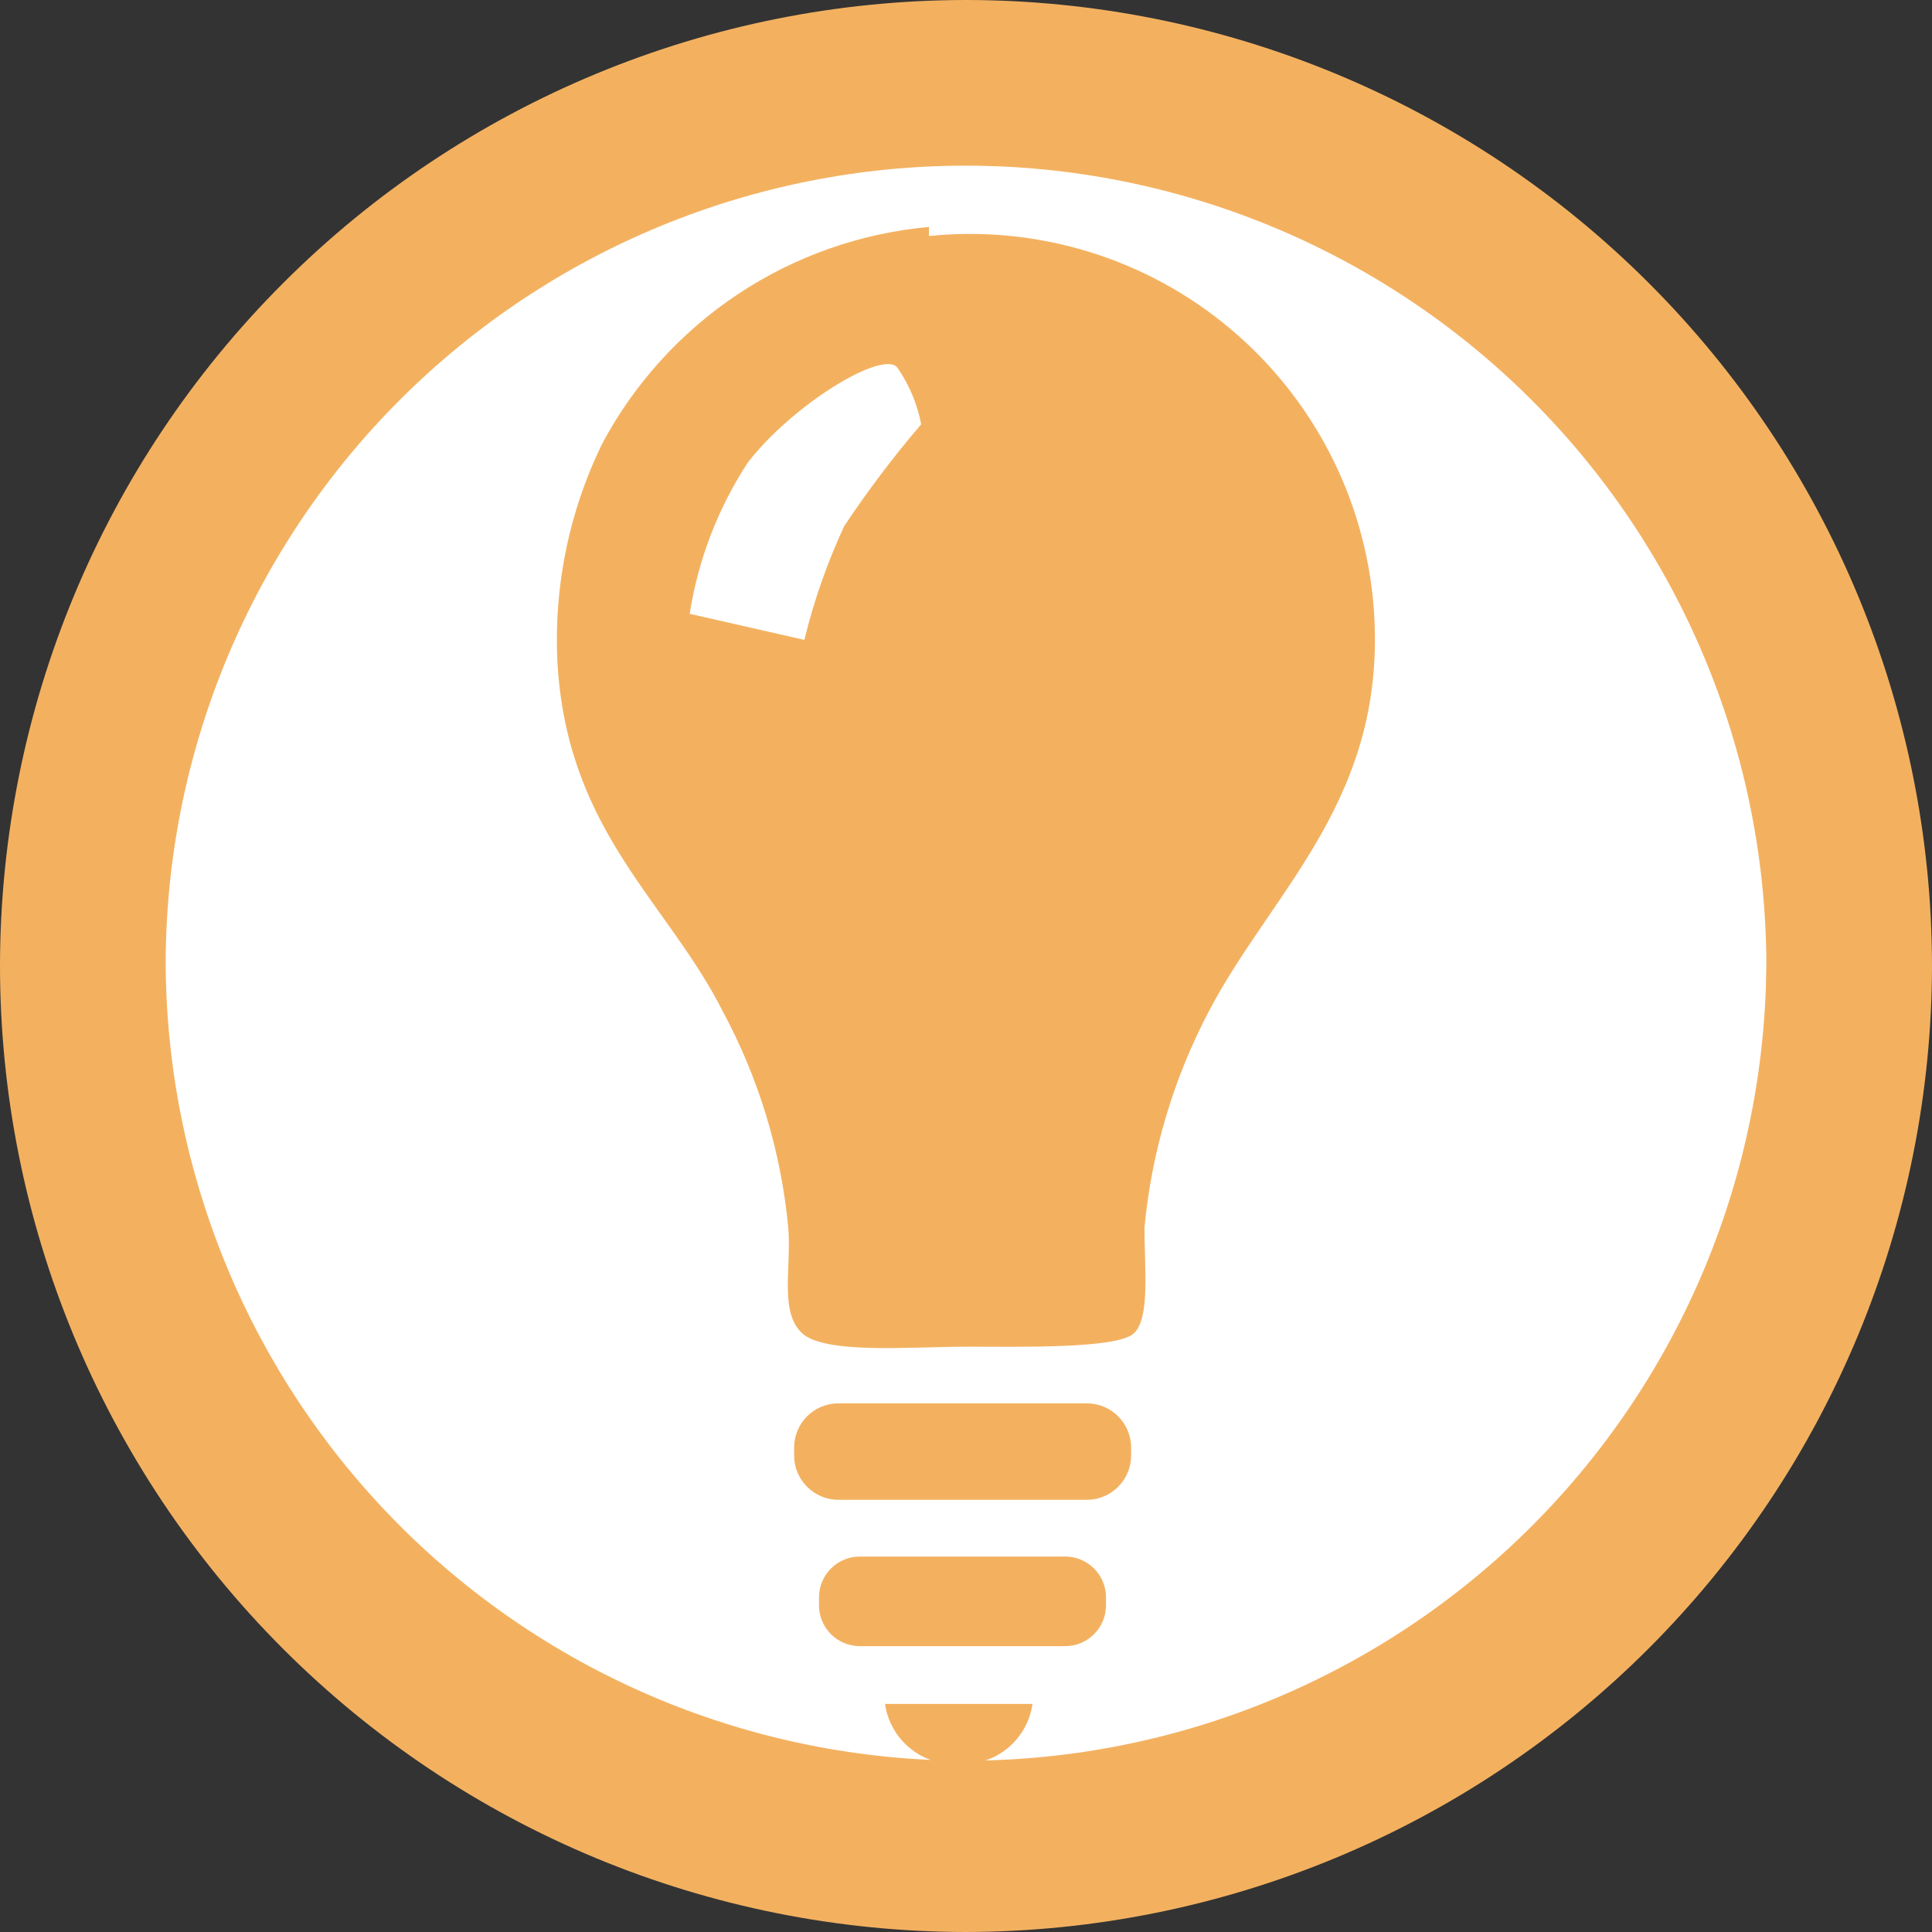
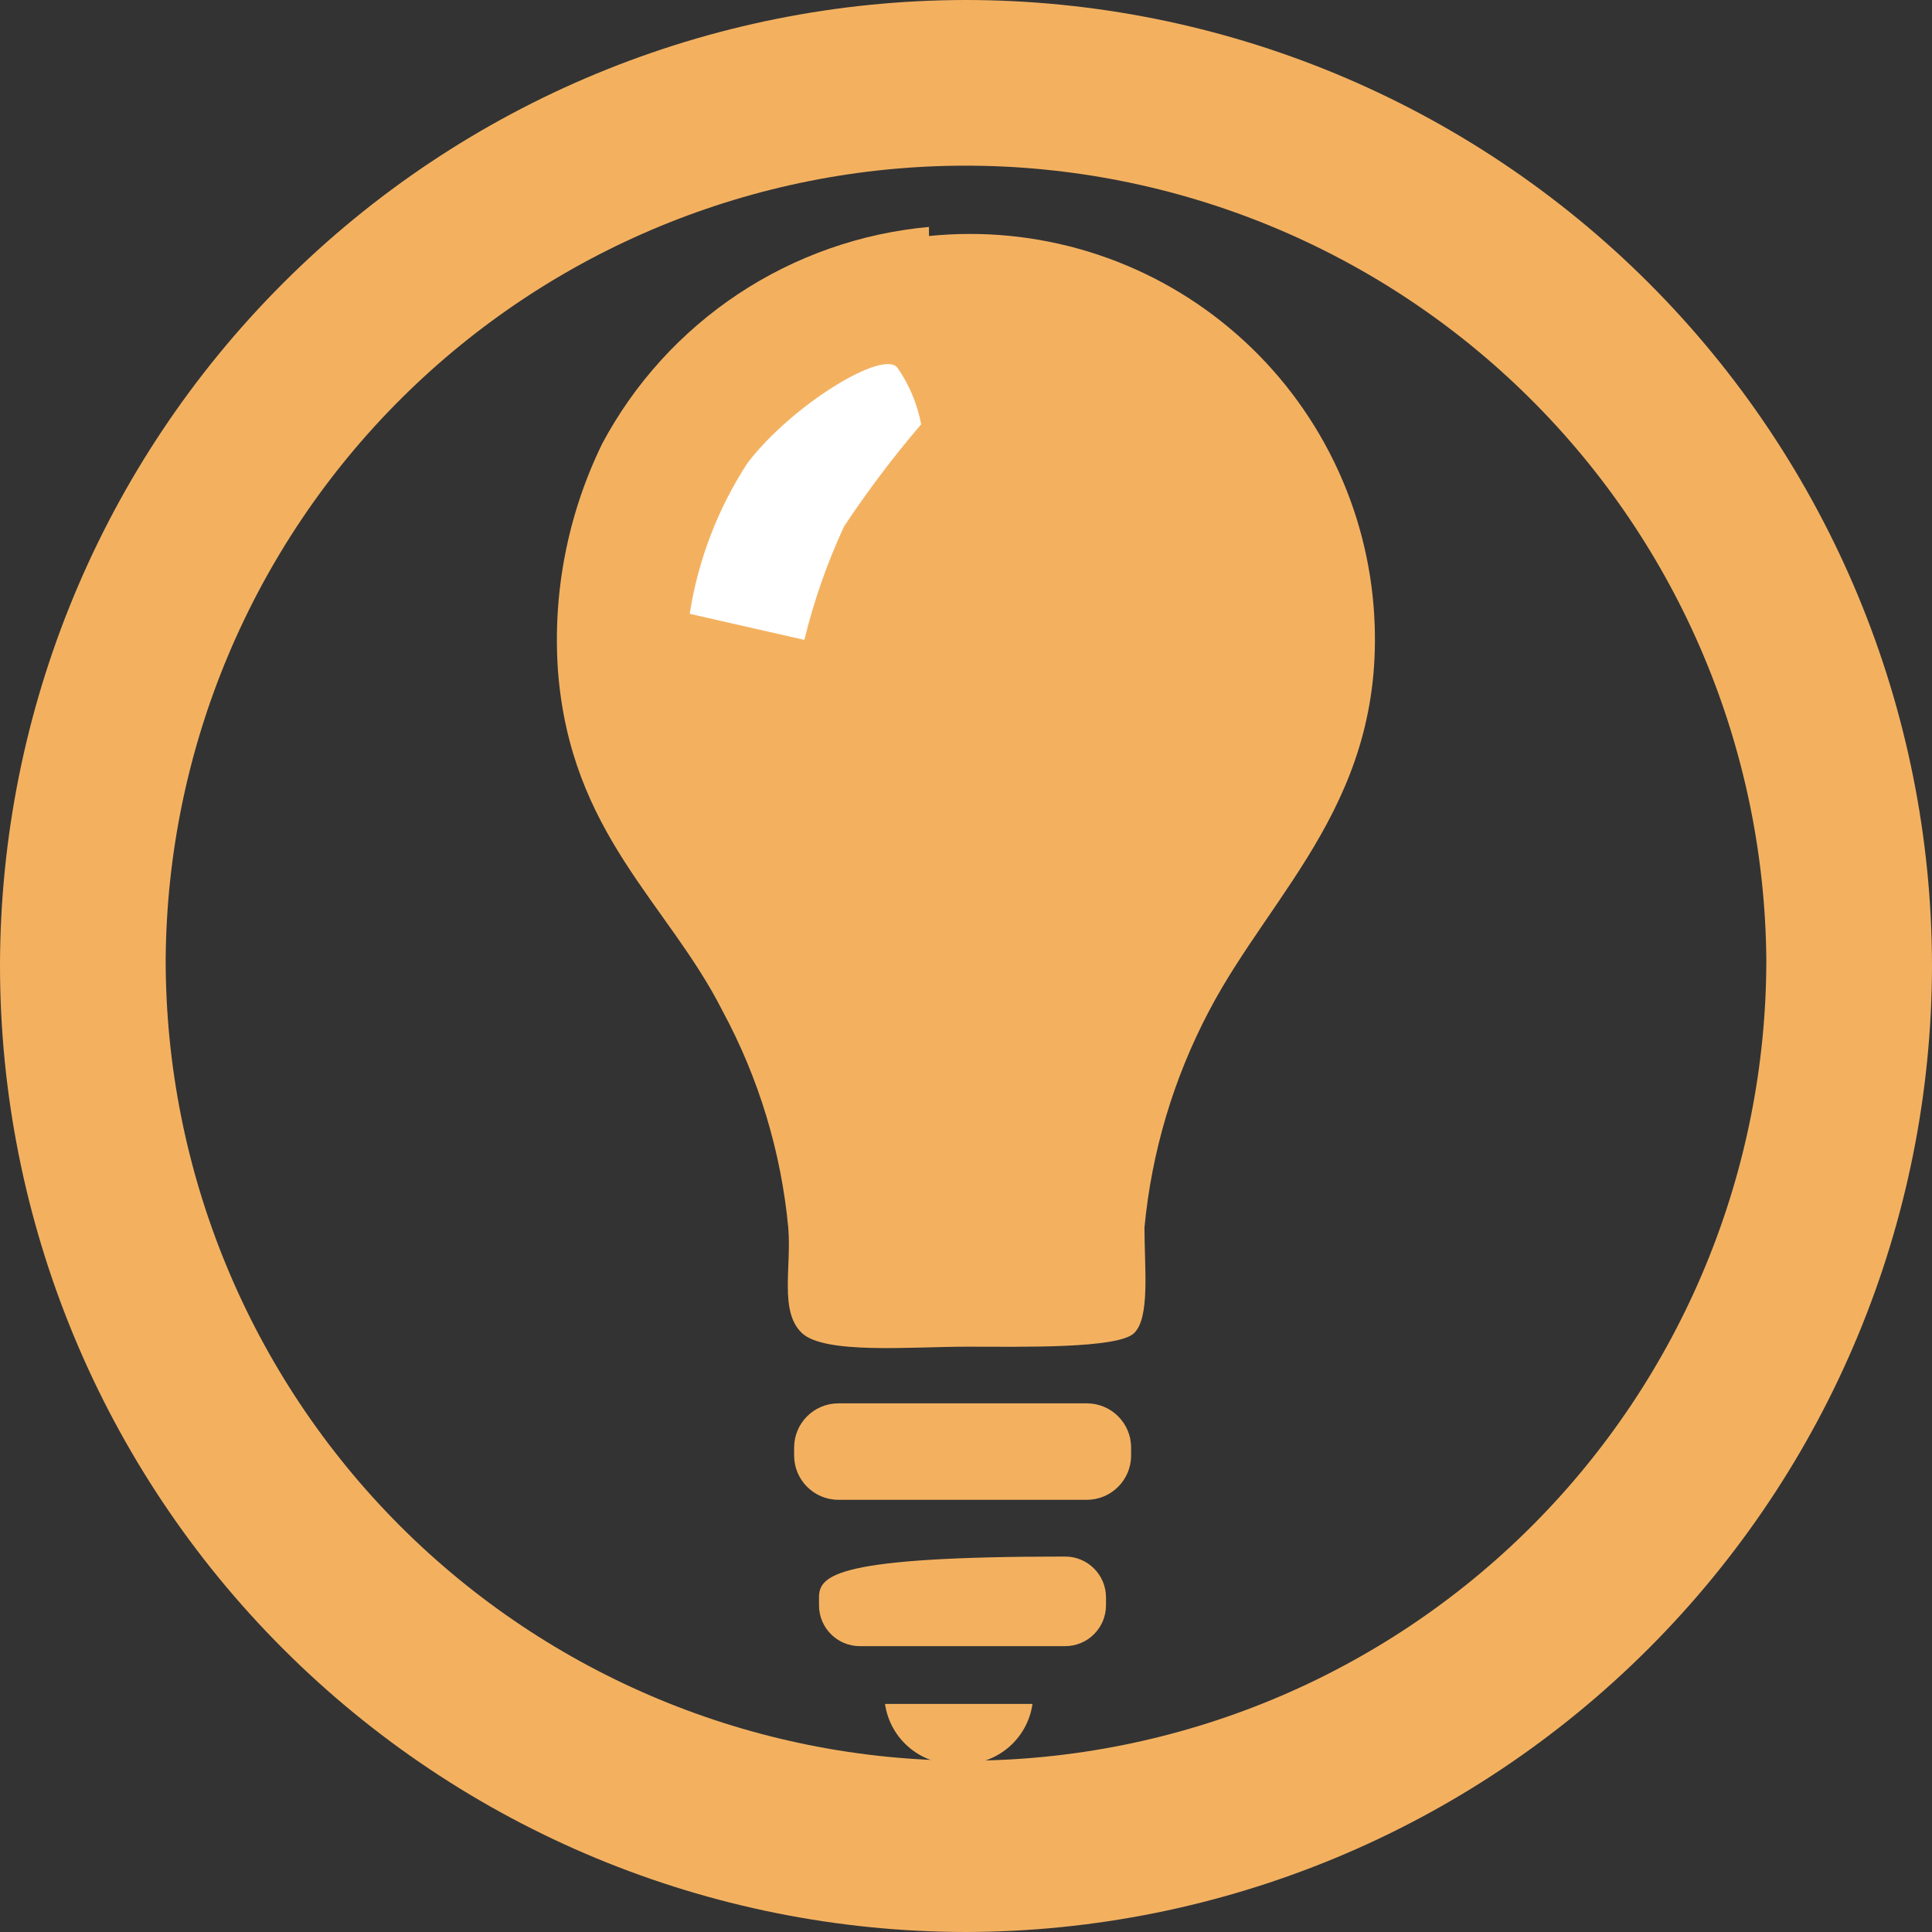
<svg xmlns="http://www.w3.org/2000/svg" width="24" height="24" viewBox="0 0 24 24" fill="none">
  <rect x="0" y="0" width="24" height="24" fill="#333333" stroke="none" />
-   <path d="M11.993 1.029C9.093 1.033 6.314 2.186 4.264 4.236C2.214 6.286 1.06 9.066 1.057 11.965C1.057 14.867 2.208 17.65 4.259 19.703C6.309 21.756 9.091 22.911 11.993 22.915C14.897 22.915 17.682 21.761 19.735 19.708C21.789 17.654 22.943 14.869 22.943 11.965C22.939 9.063 21.784 6.282 19.73 4.231C17.677 2.181 14.894 1.029 11.993 1.029Z" fill="white" />
  <path d="M11.54 2.932C12.206 2.864 12.88 2.93 13.521 3.126C14.161 3.322 14.757 3.644 15.271 4.074C15.786 4.503 16.209 5.031 16.517 5.626C16.825 6.221 17.011 6.872 17.064 7.54C17.247 9.908 15.81 11.049 15.02 12.557C14.579 13.393 14.306 14.307 14.217 15.249C14.217 15.756 14.288 16.362 14.09 16.559C13.893 16.757 12.681 16.729 12.005 16.729C11.328 16.729 10.243 16.827 9.961 16.559C9.679 16.291 9.834 15.742 9.792 15.249C9.703 14.306 9.425 13.39 8.975 12.557C8.298 11.218 7.086 10.358 6.931 8.329C6.864 7.358 7.054 6.386 7.481 5.511C7.881 4.761 8.462 4.122 9.17 3.652C9.879 3.182 10.693 2.896 11.54 2.819" fill="#F3B160" />
  <path d="M13.501 17.433H10.415C10.111 17.433 9.865 17.679 9.865 17.982V18.081C9.865 18.384 10.111 18.631 10.415 18.631H13.501C13.805 18.631 14.051 18.384 14.051 18.081V17.982C14.051 17.679 13.805 17.433 13.501 17.433Z" fill="#F3B160" />
  <path d="M10.994 21.167C11.025 21.384 11.137 21.581 11.307 21.719C11.476 21.857 11.692 21.927 11.91 21.914C12.129 21.927 12.344 21.857 12.514 21.719C12.683 21.581 12.795 21.384 12.826 21.167H10.994Z" fill="#F3B160" />
  <path d="M8.568 7.625C8.672 6.956 8.917 6.317 9.287 5.75C9.837 5.031 10.964 4.341 11.147 4.566C11.294 4.778 11.395 5.018 11.443 5.271C11.098 5.674 10.778 6.098 10.485 6.539C10.276 6.992 10.11 7.464 9.992 7.949L8.568 7.625Z" fill="white" />
-   <path d="M13.232 19.336H10.681C10.401 19.336 10.174 19.563 10.174 19.843V19.942C10.174 20.222 10.401 20.449 10.681 20.449H13.232C13.512 20.449 13.739 20.222 13.739 19.942V19.843C13.739 19.563 13.512 19.336 13.232 19.336Z" fill="#F3B160" />
+   <path d="M13.232 19.336C10.401 19.336 10.174 19.563 10.174 19.843V19.942C10.174 20.222 10.401 20.449 10.681 20.449H13.232C13.512 20.449 13.739 20.222 13.739 19.942V19.843C13.739 19.563 13.512 19.336 13.232 19.336Z" fill="#F3B160" />
  <path d="M11.993 2.058C9.37 2.058 6.854 3.095 4.992 4.943C3.131 6.791 2.076 9.3 2.058 11.922C2.058 14.559 3.104 17.087 4.967 18.953C6.83 20.818 9.357 21.868 11.993 21.872C14.632 21.872 17.162 20.824 19.028 18.958C20.894 17.092 21.942 14.561 21.942 11.922C21.92 9.298 20.862 6.789 18.999 4.942C17.135 3.094 14.617 2.057 11.993 2.058ZM11.993 24C8.811 23.996 5.761 22.73 3.512 20.478C1.263 18.227 -2.19177e-06 15.175 0 11.993C0.004 8.813 1.268 5.765 3.517 3.517C5.765 1.268 8.813 0.004 11.993 0C15.175 -2.19177e-06 18.227 1.263 20.478 3.512C22.73 5.761 23.996 8.811 24 11.993C23.996 15.176 22.73 18.228 20.479 20.479C18.228 22.73 15.176 23.996 11.993 24Z" fill="#F3B160" />
</svg>